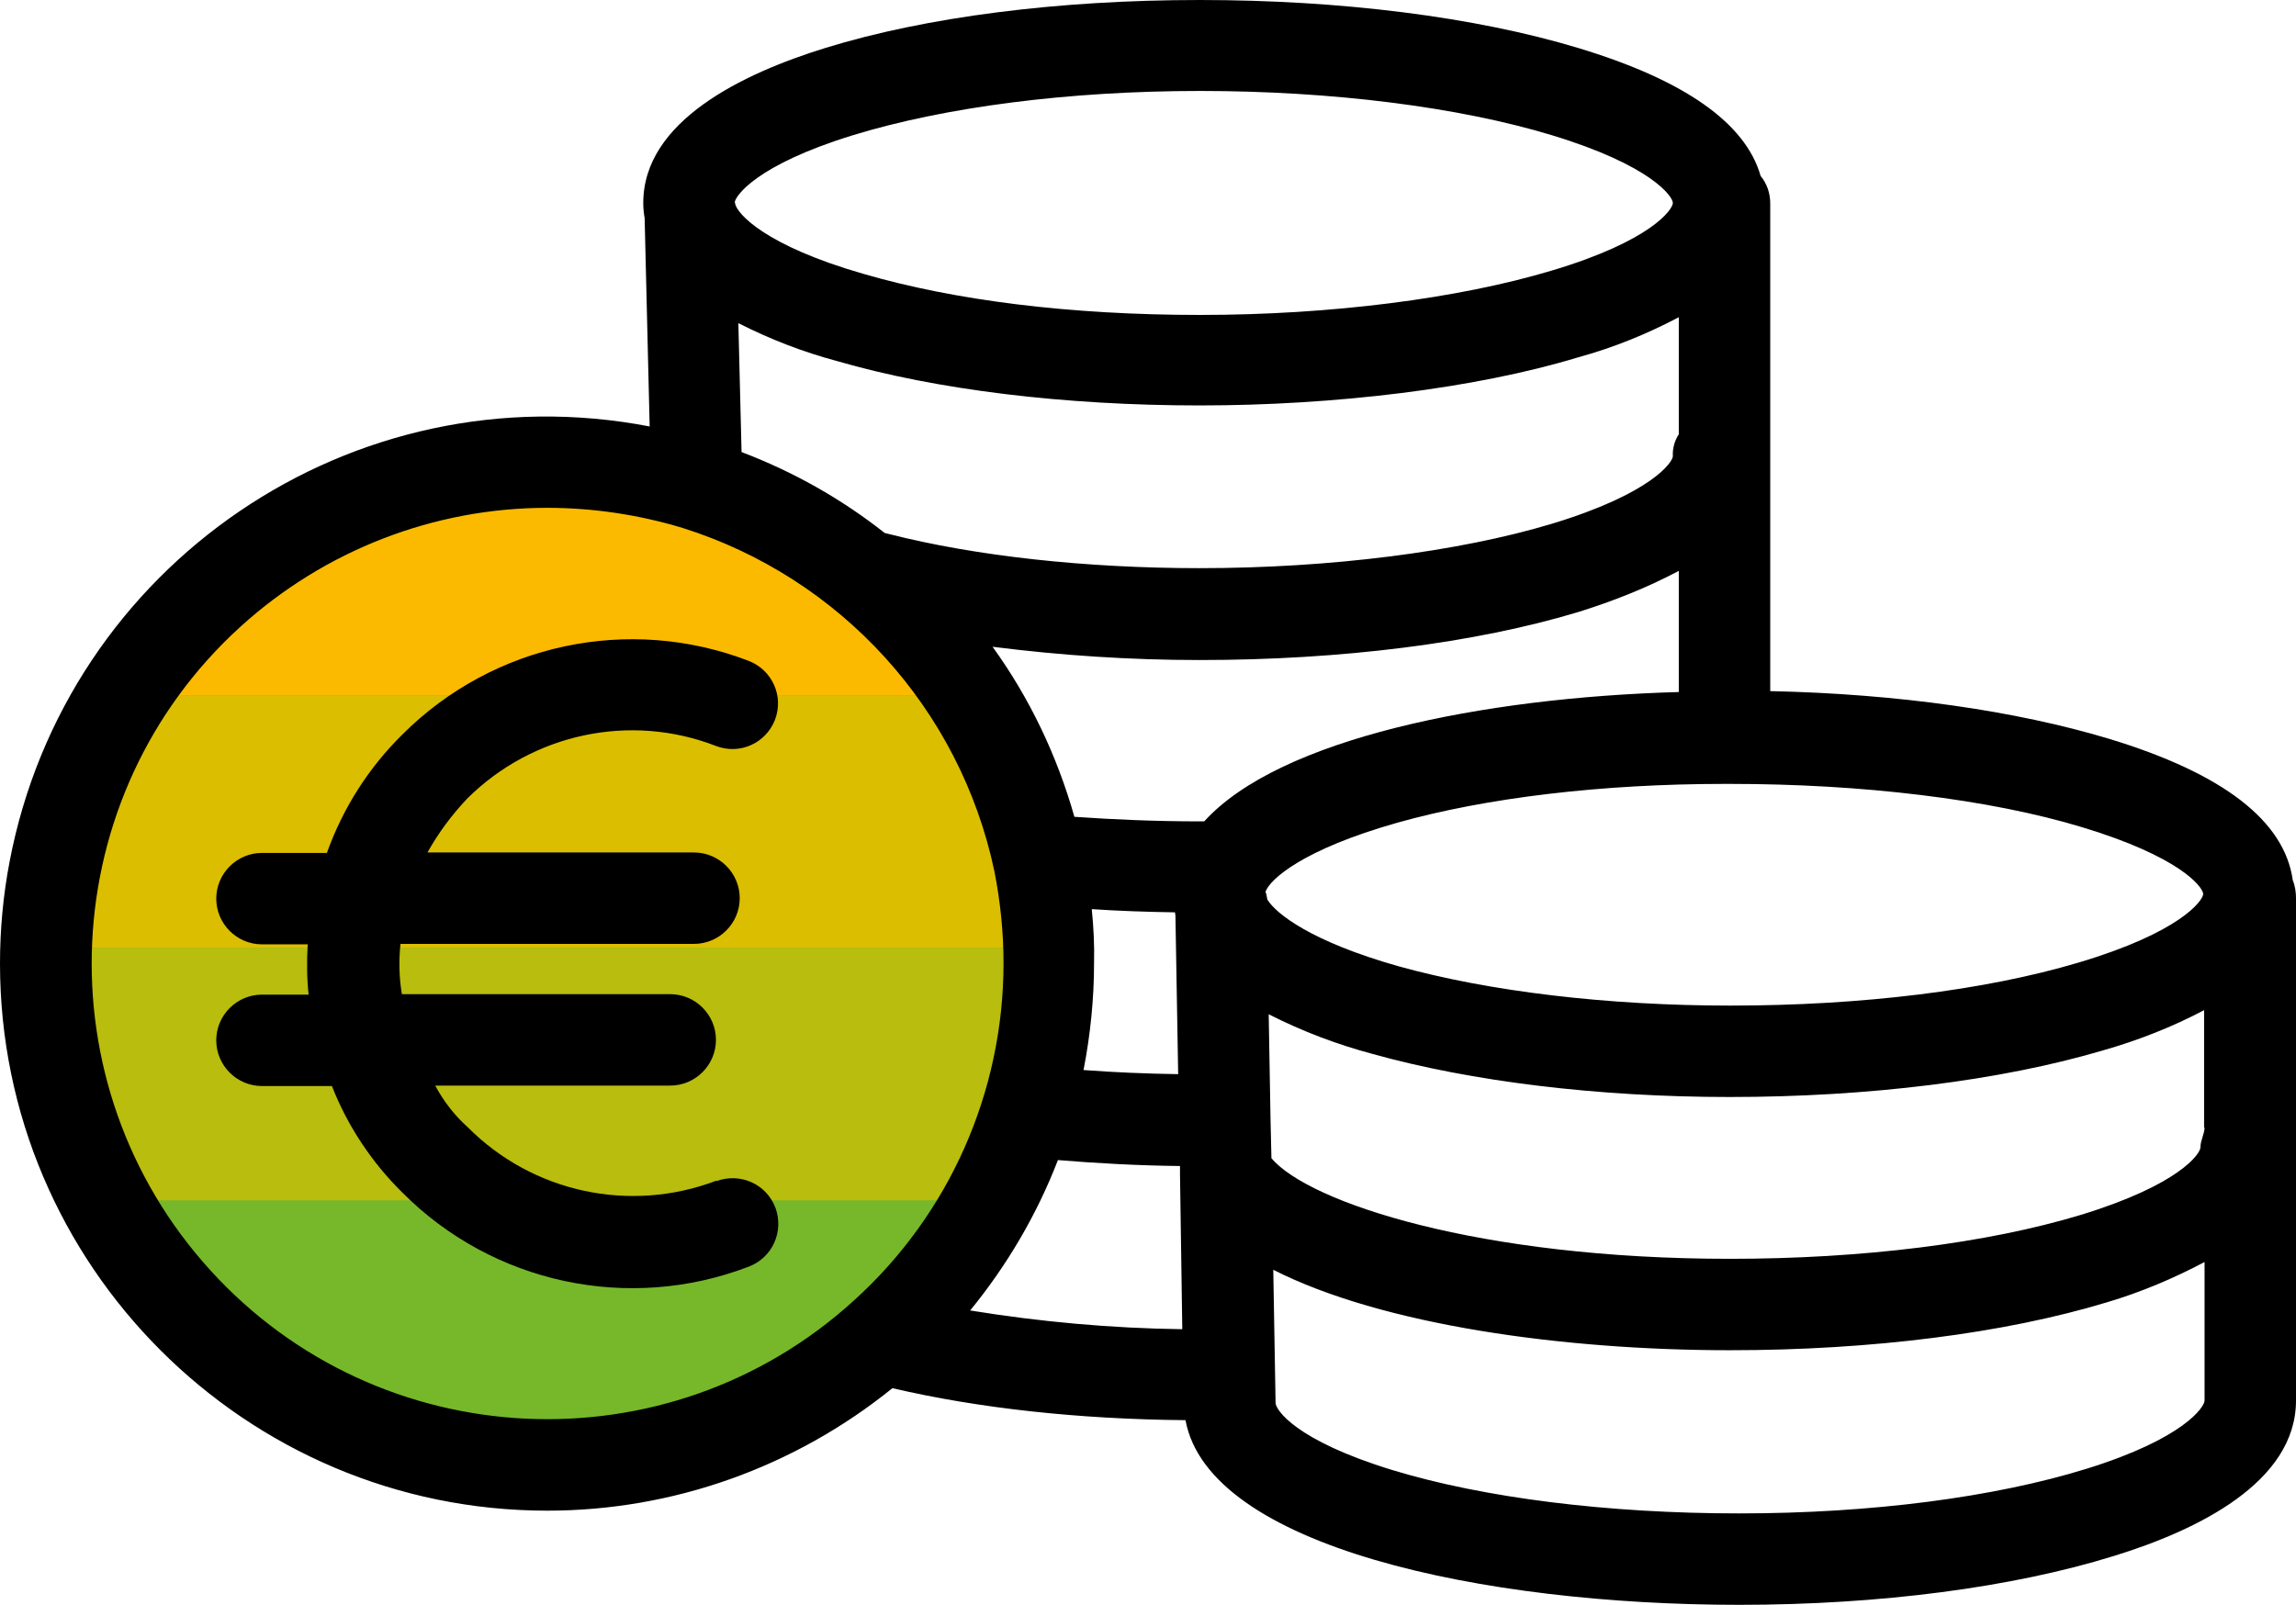
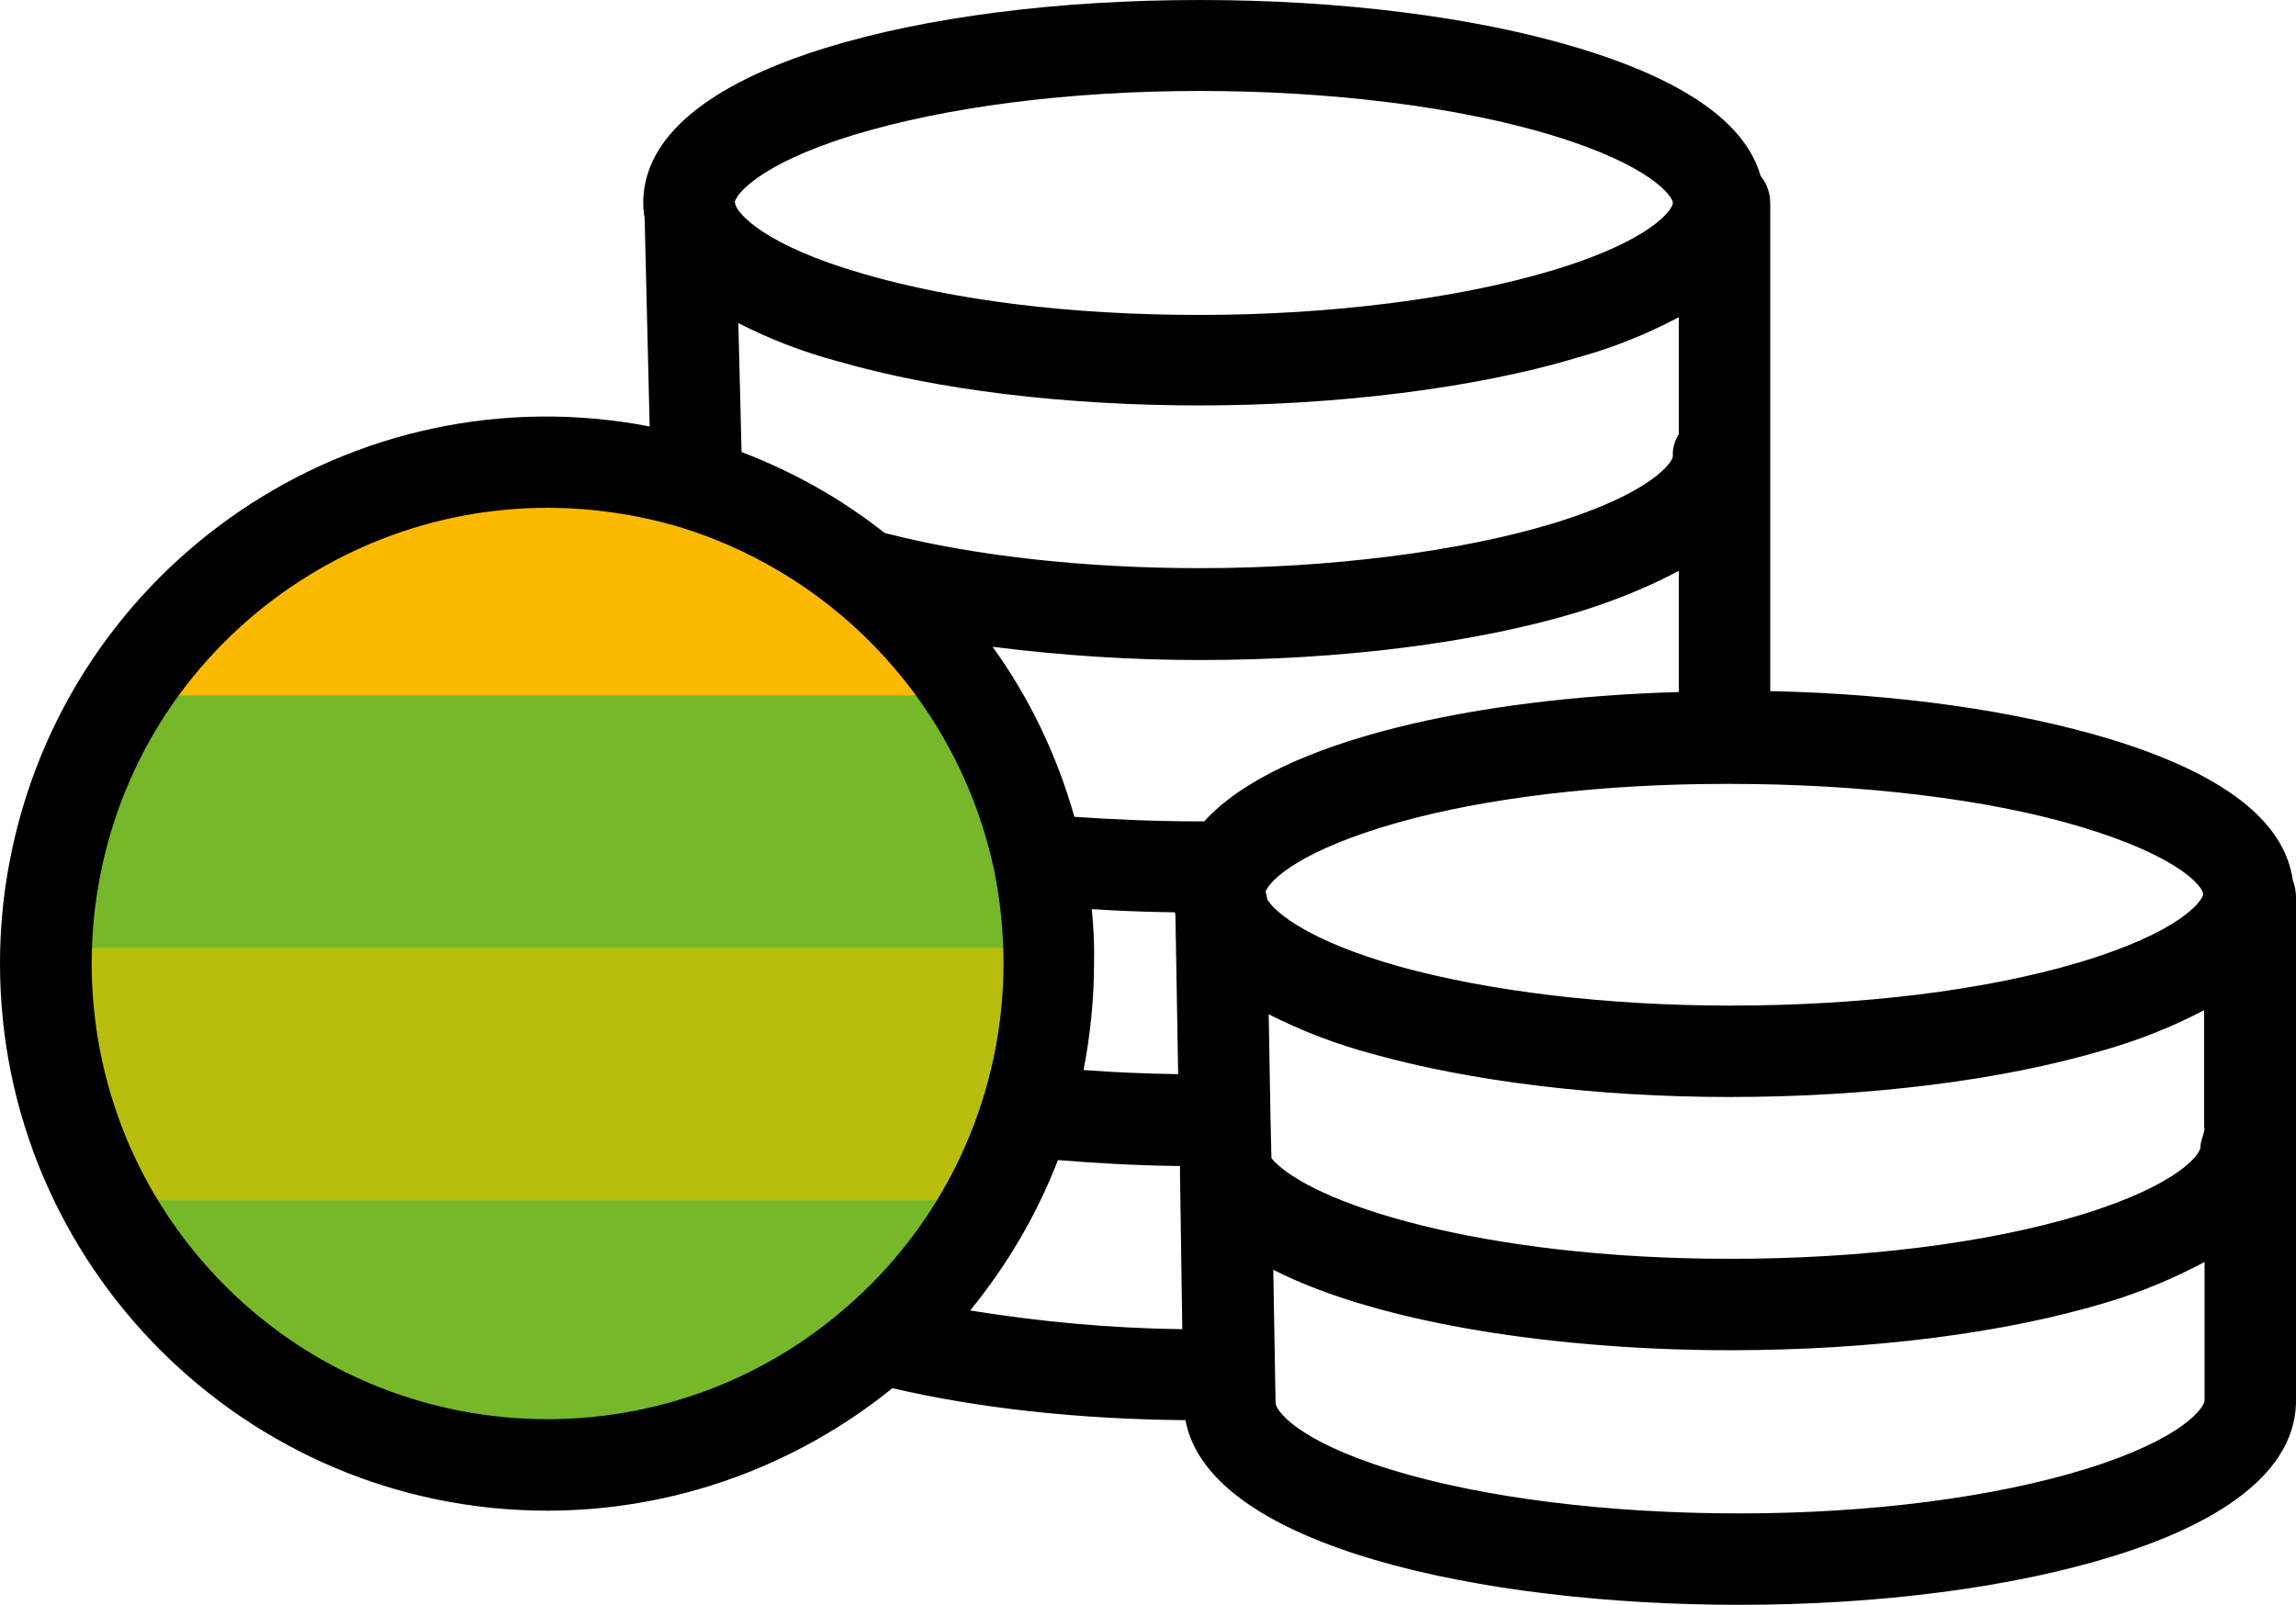
<svg xmlns="http://www.w3.org/2000/svg" id="Layer_2" data-name="Layer 2" viewBox="0 0 502.2 351.1">
  <defs>
    <style>
      .cls-1 {
        fill: #76b82a;
      }

      .cls-2 {
        fill: #b8bd0e;
      }

      .cls-3 {
        fill: none;
      }

      .cls-4 {
        fill: #dcbe00;
      }

      .cls-5 {
        clip-path: url(#clippath);
      }

      .cls-6 {
        fill: #fbba00;
      }
    </style>
    <clipPath id="clippath">
      <circle class="cls-3" cx="119.78" cy="209.46" r="108.36" />
    </clipPath>
  </defs>
  <g id="Layer_1-2" data-name="Layer 1">
    <g class="cls-5">
      <g>
        <polygon class="cls-1" points="308.79 262.6 308.98 207.36 309.16 152.12 309.34 96.88 -82.67 96.88 -82.85 152.12 -83.03 207.36 -83.22 262.6 -83.4 317.84 308.61 317.84 308.79 262.6" />
        <polygon class="cls-6" points="309.16 152.13 -82.85 152.13 -82.66 96.89 309.33 96.89 309.16 152.13" />
-         <polygon class="cls-4" points="309.16 152.12 -82.85 152.12 -83.03 207.36 308.98 207.36 309.16 152.12" />
        <polygon class="cls-2" points="308.98 207.36 -83.03 207.36 -83.21 262.6 308.78 262.6 308.98 207.36" />
      </g>
    </g>
-     <path d="M501.5,192.6c-1.8-13-15.2-23.4-40.3-31-20.3-6.1-46-9.8-74-10.4V44.5c0-2.2-.7-4.3-2.1-6-3.3-11.6-16.7-21-39.9-28-22.5-6.8-51.9-10.5-82.8-10.5s-59.9,3.7-81.9,10.5c-18.1,5.6-39.8,16-39.8,33.9,0,1.1.1,2.2.3,3.3l1.1,45.6C77.2,80.8,14.5,123.5,2.1,188.5c-1.4,7.3-2.1,14.8-2.1,22.3,0,66,53.7,119.7,119.7,119.7,27.5,0,54.1-9.5,75.5-26.8,18.8,4.4,40.8,6.8,64.1,7,5.1,27.7,65.1,40.4,121.1,40.4,30.8,0,59.8-3.8,82-10.7,18.2-5.6,39.8-16.1,39.8-34v-109.9c0-1.3-.2-2.7-.7-3.9ZM186.5,29.6c20.2-6.2,47.2-9.7,76-9.7s56.6,3.5,77,9.7c21.7,6.6,26.4,13.4,26.4,14.8s-4.7,8.3-26.5,14.8c-20.3,6.1-48.3,9.7-76.9,9.7s-53.8-3.2-73.7-9c-21.5-6.2-27.5-13.1-28-15.3,0-.2,0-.3-.1-.3.1-1.4,4.7-8.2,25.8-14.7ZM367.2,69.4v25.6c-.9,1.4-1.4,3.1-1.3,4.8,0,1.3-4.7,8.2-26.5,14.8-20.3,6.1-48.4,9.7-77,9.7-24.7,0-48.9-2.6-68.1-7.5-.3-.1-.5-.1-.8-.2-9.5-7.5-20-13.4-31.3-17.7l-.7-28.2c6.9,3.5,14.1,6.3,21.6,8.3,21.7,6.3,49.8,9.7,79.3,9.7s60.3-3.7,82.7-10.5c7.7-2.1,15.1-5.1,22.1-8.8ZM186.8,284.5c-40.7,37.1-103.8,34.1-140.8-6.6s-34.1-103.8,6.6-140.8c18.4-16.7,42.3-26,67.1-26,10,0,20,1.5,29.6,4.4,34.6,10.9,60.7,39.6,68.2,75.1,1.3,6.6,2,13.4,2,20.1,0,28.2-11.9,55-32.7,73.8ZM212.2,286.7c8.1-9.9,14.6-21,19.2-32.9,8.5.7,17.5,1.2,26.7,1.3v1.8l.5,33.9c-15.5-.2-31-1.6-46.4-4.1ZM238.8,198.9c5.9.4,12,.6,18.2.7,0,.2.1.5.1.7l.6,34.7c-7.1-.1-14-.4-20.7-.9,1.5-7.7,2.3-15.6,2.3-23.4.1-3.9-.1-7.8-.5-11.8ZM263.4,179.7h-.9c-9.6,0-18.9-.4-27.5-1-3.8-13.4-9.8-26-17.9-37.2,15,1.9,30.1,2.9,45.3,2.9,30.9,0,60.3-3.7,82.8-10.5,7.7-2.4,15-5.3,22-9v26.5c-43,1.2-87.4,10.2-103.8,28.3ZM276.8,195.1c1-2.8,8.3-9.3,28.8-15.1,19.5-5.5,44.9-8.5,71.6-8.5h1.3c28.6,0,56.6,3.3,77,9.5,21.1,6.4,26.1,12.8,26.4,14.5v.1c-.1,1.5-5.1,8.4-27.3,15-20.5,6.1-47.5,9.4-76.1,9.4-27,0-52.8-3.1-72.6-8.6-19.1-5.4-26.8-11.5-28.7-14.6-.1-.6-.2-1.2-.4-1.7ZM482.2,306.4c0,1.4-4.5,8.3-25.7,14.9-20.3,6.3-47.3,9.8-76.1,9.8s-55.9-3.4-75.9-9.5c-21.2-6.5-25.5-13.2-25.5-14.7v-.2l-.5-28.9c23.8,12.1,63.5,17.6,99.9,17.6,30.9,0,60.1-3.7,82.5-10.5,7.4-2.2,14.5-5.2,21.3-8.8v30.3h0ZM481.3,251c0,1.4-4.6,8.2-26.2,14.8-20.5,6.2-47.7,9.6-76.7,9.6-54.9,0-92.1-12.3-100.3-22l-.2-8.6-.4-22.9c7.3,3.7,14.9,6.6,22.8,8.7,21.5,6,49.2,9.4,78,9.4,30.4,0,59.4-3.6,81.7-10.2,7.7-2.2,15.1-5.1,22.1-8.8v25.7h.1c0,1.3-.9,2.8-.9,4.3Z" />
-     <path d="M169.6,264.2c-2-5.2-7.7-7.7-12.9-5.8v-.1c-18.9,7.2-40.2,2.6-54.4-11.7-2.9-2.6-5.3-5.7-7.1-9.1h51.4c5.5,0,10-4.5,10-10s-4.5-10-10-10h-58.7c-.6-3.6-.7-7.3-.3-11h64.2c5.5,0,10-4.5,10-10s-4.5-10-10-10h-58.3c2.4-4.3,5.3-8.2,8.7-11.8,14.3-14.2,35.6-18.8,54.4-11.5,5.2,2,10.9-.6,12.9-5.7,2-5.2-.6-10.9-5.7-12.9-26.2-10.1-55.9-3.8-75.8,16.1-7.4,7.3-13,16.1-16.5,25.9h-14.2c-5.5,0-10,4.5-10,10s4.5,10,10,10h10c-.2,3.7-.2,7.3.2,11h-10.2c-5.5,0-10,4.5-10,10s4.5,10,10,10h15.3c3.4,8.7,8.7,16.7,15.4,23.3,19.8,19.9,49.5,26.3,75.8,16.2,5.2-2,7.7-7.7,5.8-12.9Z" />
+     <path d="M501.5,192.6c-1.8-13-15.2-23.4-40.3-31-20.3-6.1-46-9.8-74-10.4V44.5c0-2.2-.7-4.3-2.1-6-3.3-11.6-16.7-21-39.9-28-22.5-6.8-51.9-10.5-82.8-10.5s-59.9,3.7-81.9,10.5c-18.1,5.6-39.8,16-39.8,33.9,0,1.1.1,2.2.3,3.3l1.1,45.6C77.2,80.8,14.5,123.5,2.1,188.5c-1.4,7.3-2.1,14.8-2.1,22.3,0,66,53.7,119.7,119.7,119.7,27.5,0,54.1-9.5,75.5-26.8,18.8,4.4,40.8,6.8,64.1,7,5.1,27.7,65.1,40.4,121.1,40.4,30.8,0,59.8-3.8,82-10.7,18.2-5.6,39.8-16.1,39.8-34v-109.9c0-1.3-.2-2.7-.7-3.9ZM186.5,29.6c20.2-6.2,47.2-9.7,76-9.7s56.6,3.5,77,9.7c21.7,6.6,26.4,13.4,26.4,14.8s-4.7,8.3-26.5,14.8c-20.3,6.1-48.3,9.7-76.9,9.7s-53.8-3.2-73.7-9c-21.5-6.2-27.5-13.1-28-15.3,0-.2,0-.3-.1-.3.1-1.4,4.7-8.2,25.8-14.7ZM367.2,69.4v25.6c-.9,1.4-1.4,3.1-1.3,4.8,0,1.3-4.7,8.2-26.5,14.8-20.3,6.1-48.4,9.7-77,9.7-24.7,0-48.9-2.6-68.1-7.5-.3-.1-.5-.1-.8-.2-9.5-7.5-20-13.4-31.3-17.7l-.7-28.2c6.9,3.5,14.1,6.3,21.6,8.3,21.7,6.3,49.8,9.7,79.3,9.7s60.3-3.7,82.7-10.5c7.7-2.1,15.1-5.1,22.1-8.8ZM186.8,284.5c-40.7,37.1-103.8,34.1-140.8-6.6s-34.1-103.8,6.6-140.8c18.4-16.7,42.3-26,67.1-26,10,0,20,1.5,29.6,4.4,34.6,10.9,60.7,39.6,68.2,75.1,1.3,6.6,2,13.4,2,20.1,0,28.2-11.9,55-32.7,73.8ZM212.2,286.7c8.1-9.9,14.6-21,19.2-32.9,8.5.7,17.5,1.2,26.7,1.3v1.8l.5,33.9c-15.5-.2-31-1.6-46.4-4.1M238.8,198.9c5.9.4,12,.6,18.2.7,0,.2.1.5.1.7l.6,34.7c-7.1-.1-14-.4-20.7-.9,1.5-7.7,2.3-15.6,2.3-23.4.1-3.9-.1-7.8-.5-11.8ZM263.4,179.7h-.9c-9.6,0-18.9-.4-27.5-1-3.8-13.4-9.8-26-17.9-37.2,15,1.9,30.1,2.9,45.3,2.9,30.9,0,60.3-3.7,82.8-10.5,7.7-2.4,15-5.3,22-9v26.5c-43,1.2-87.4,10.2-103.8,28.3ZM276.8,195.1c1-2.8,8.3-9.3,28.8-15.1,19.5-5.5,44.9-8.5,71.6-8.5h1.3c28.6,0,56.6,3.3,77,9.5,21.1,6.4,26.1,12.8,26.4,14.5v.1c-.1,1.5-5.1,8.4-27.3,15-20.5,6.1-47.5,9.4-76.1,9.4-27,0-52.8-3.1-72.6-8.6-19.1-5.4-26.8-11.5-28.7-14.6-.1-.6-.2-1.2-.4-1.7ZM482.2,306.4c0,1.4-4.5,8.3-25.7,14.9-20.3,6.3-47.3,9.8-76.1,9.8s-55.9-3.4-75.9-9.5c-21.2-6.5-25.5-13.2-25.5-14.7v-.2l-.5-28.9c23.8,12.1,63.5,17.6,99.9,17.6,30.9,0,60.1-3.7,82.5-10.5,7.4-2.2,14.5-5.2,21.3-8.8v30.3h0ZM481.3,251c0,1.4-4.6,8.2-26.2,14.8-20.5,6.2-47.7,9.6-76.7,9.6-54.9,0-92.1-12.3-100.3-22l-.2-8.6-.4-22.9c7.3,3.7,14.9,6.6,22.8,8.7,21.5,6,49.2,9.4,78,9.4,30.4,0,59.4-3.6,81.7-10.2,7.7-2.2,15.1-5.1,22.1-8.8v25.7h.1c0,1.3-.9,2.8-.9,4.3Z" />
  </g>
</svg>